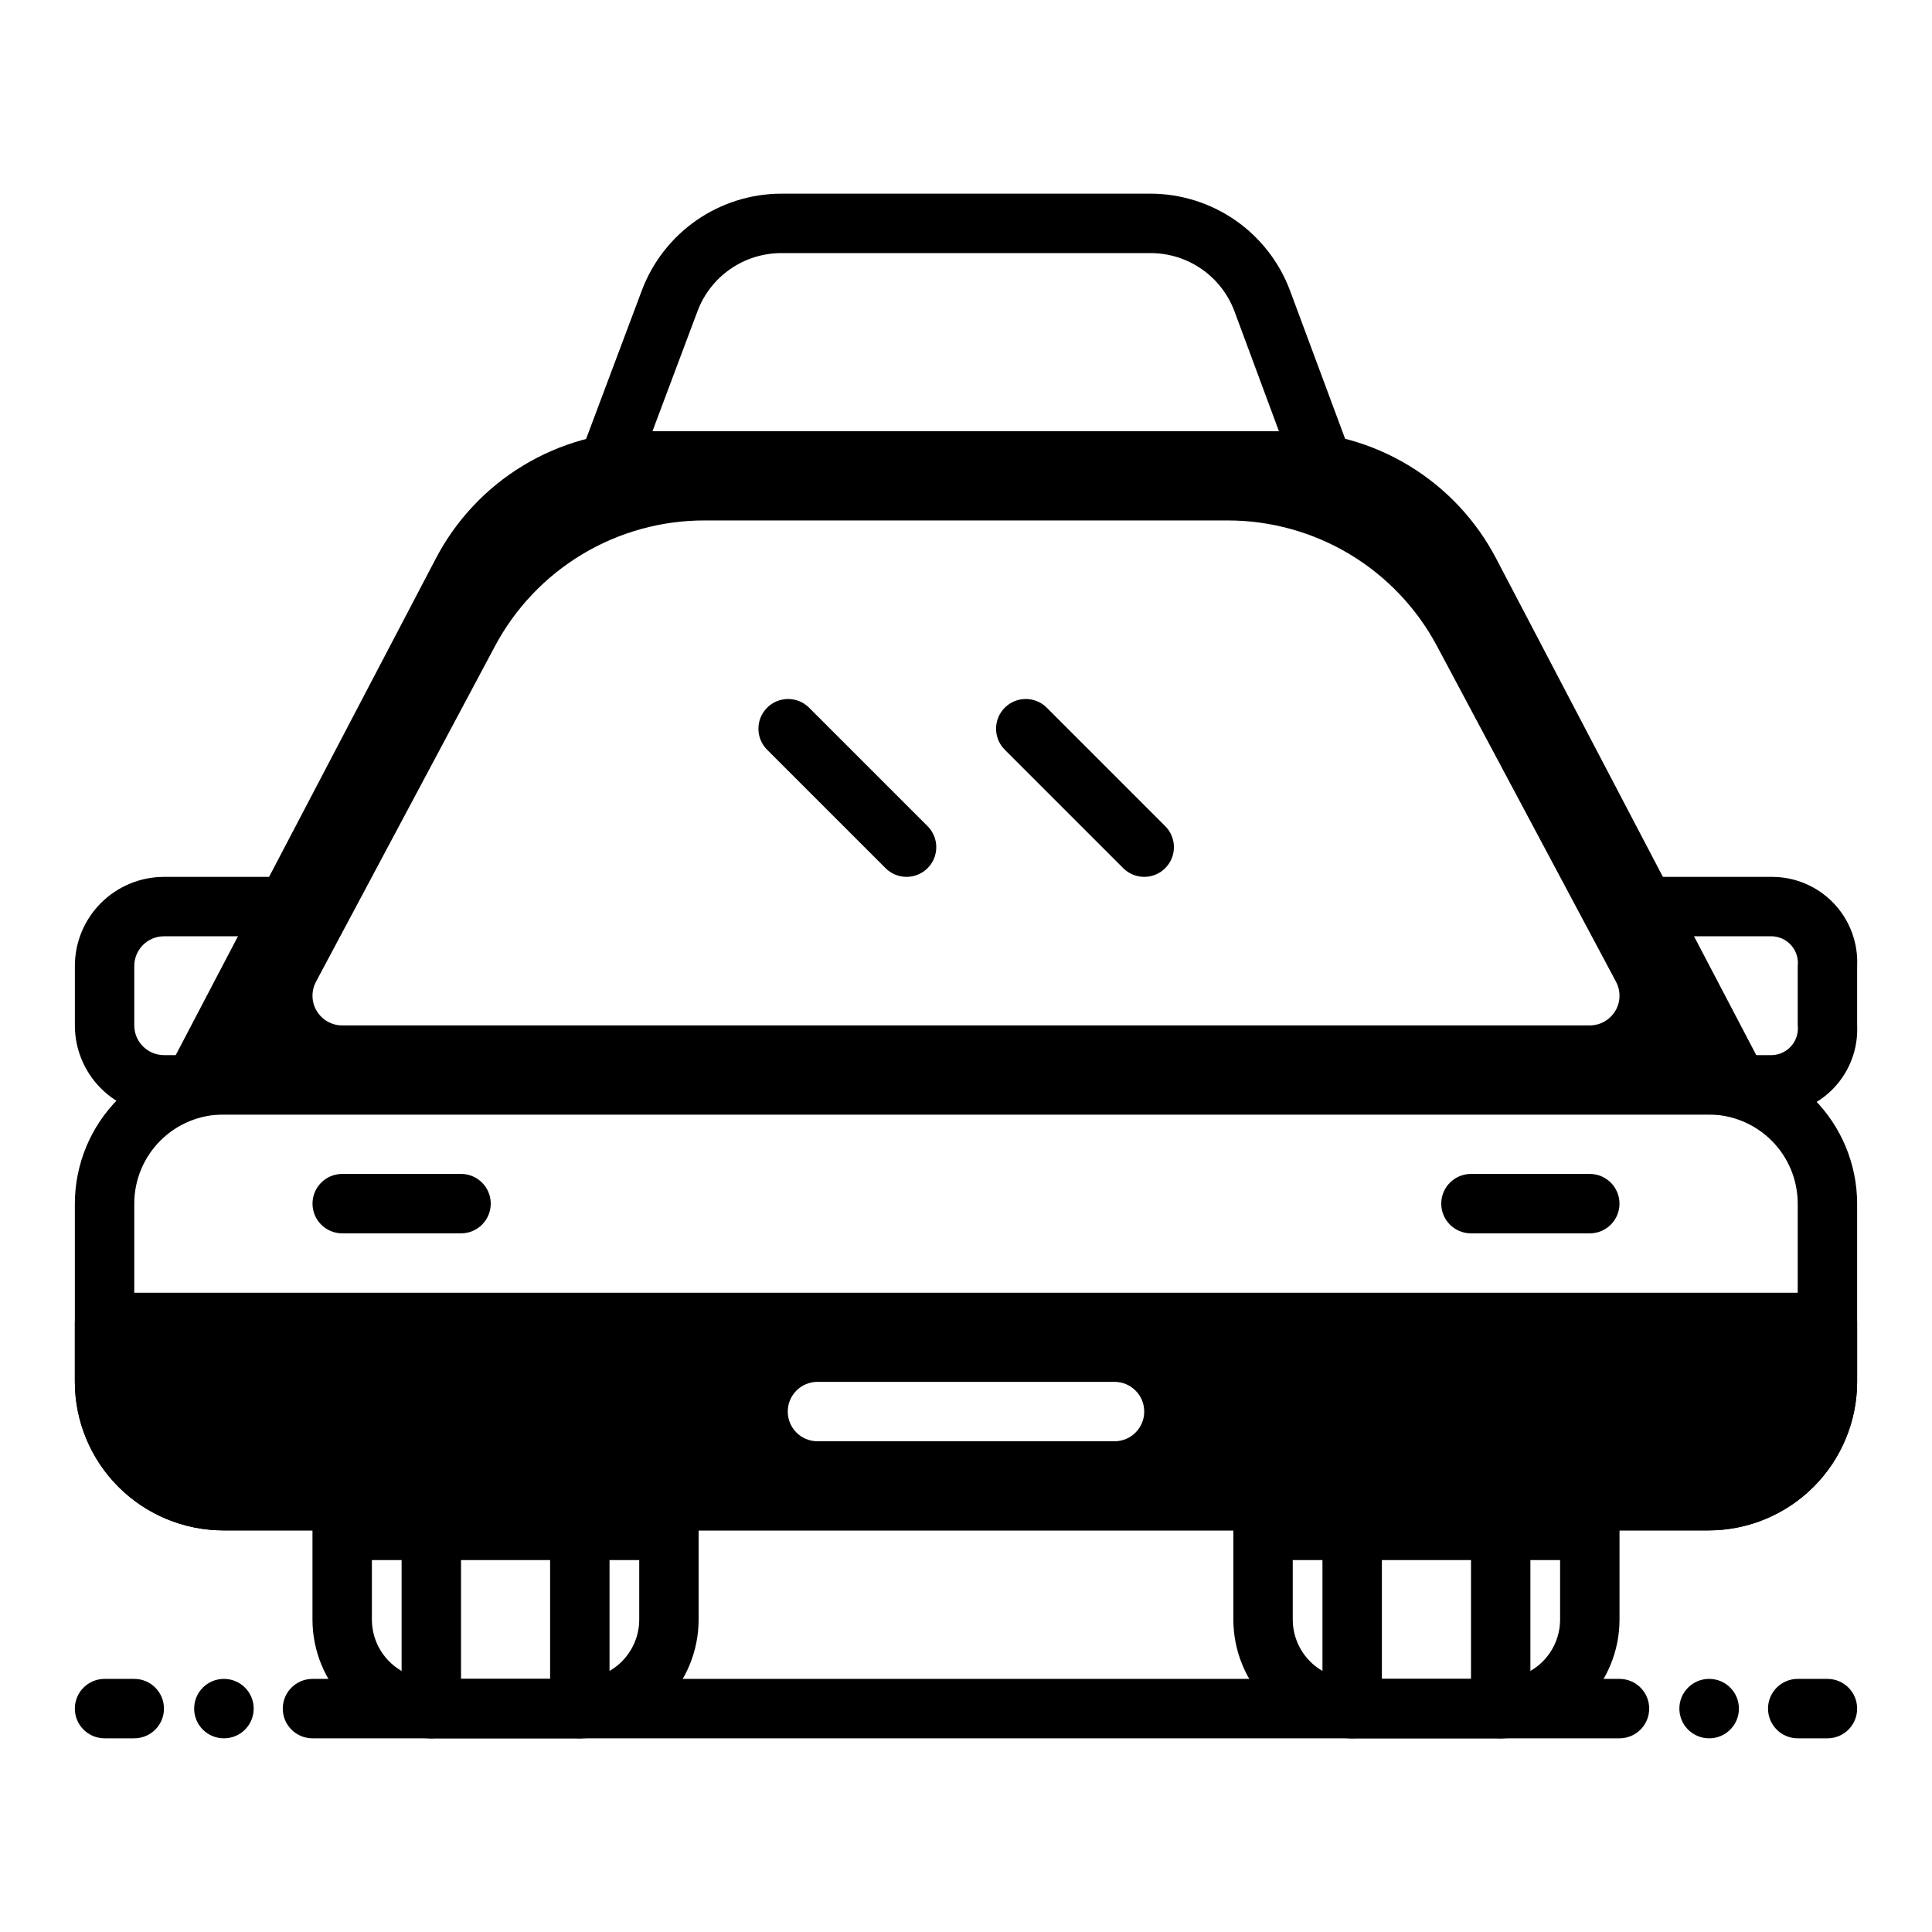
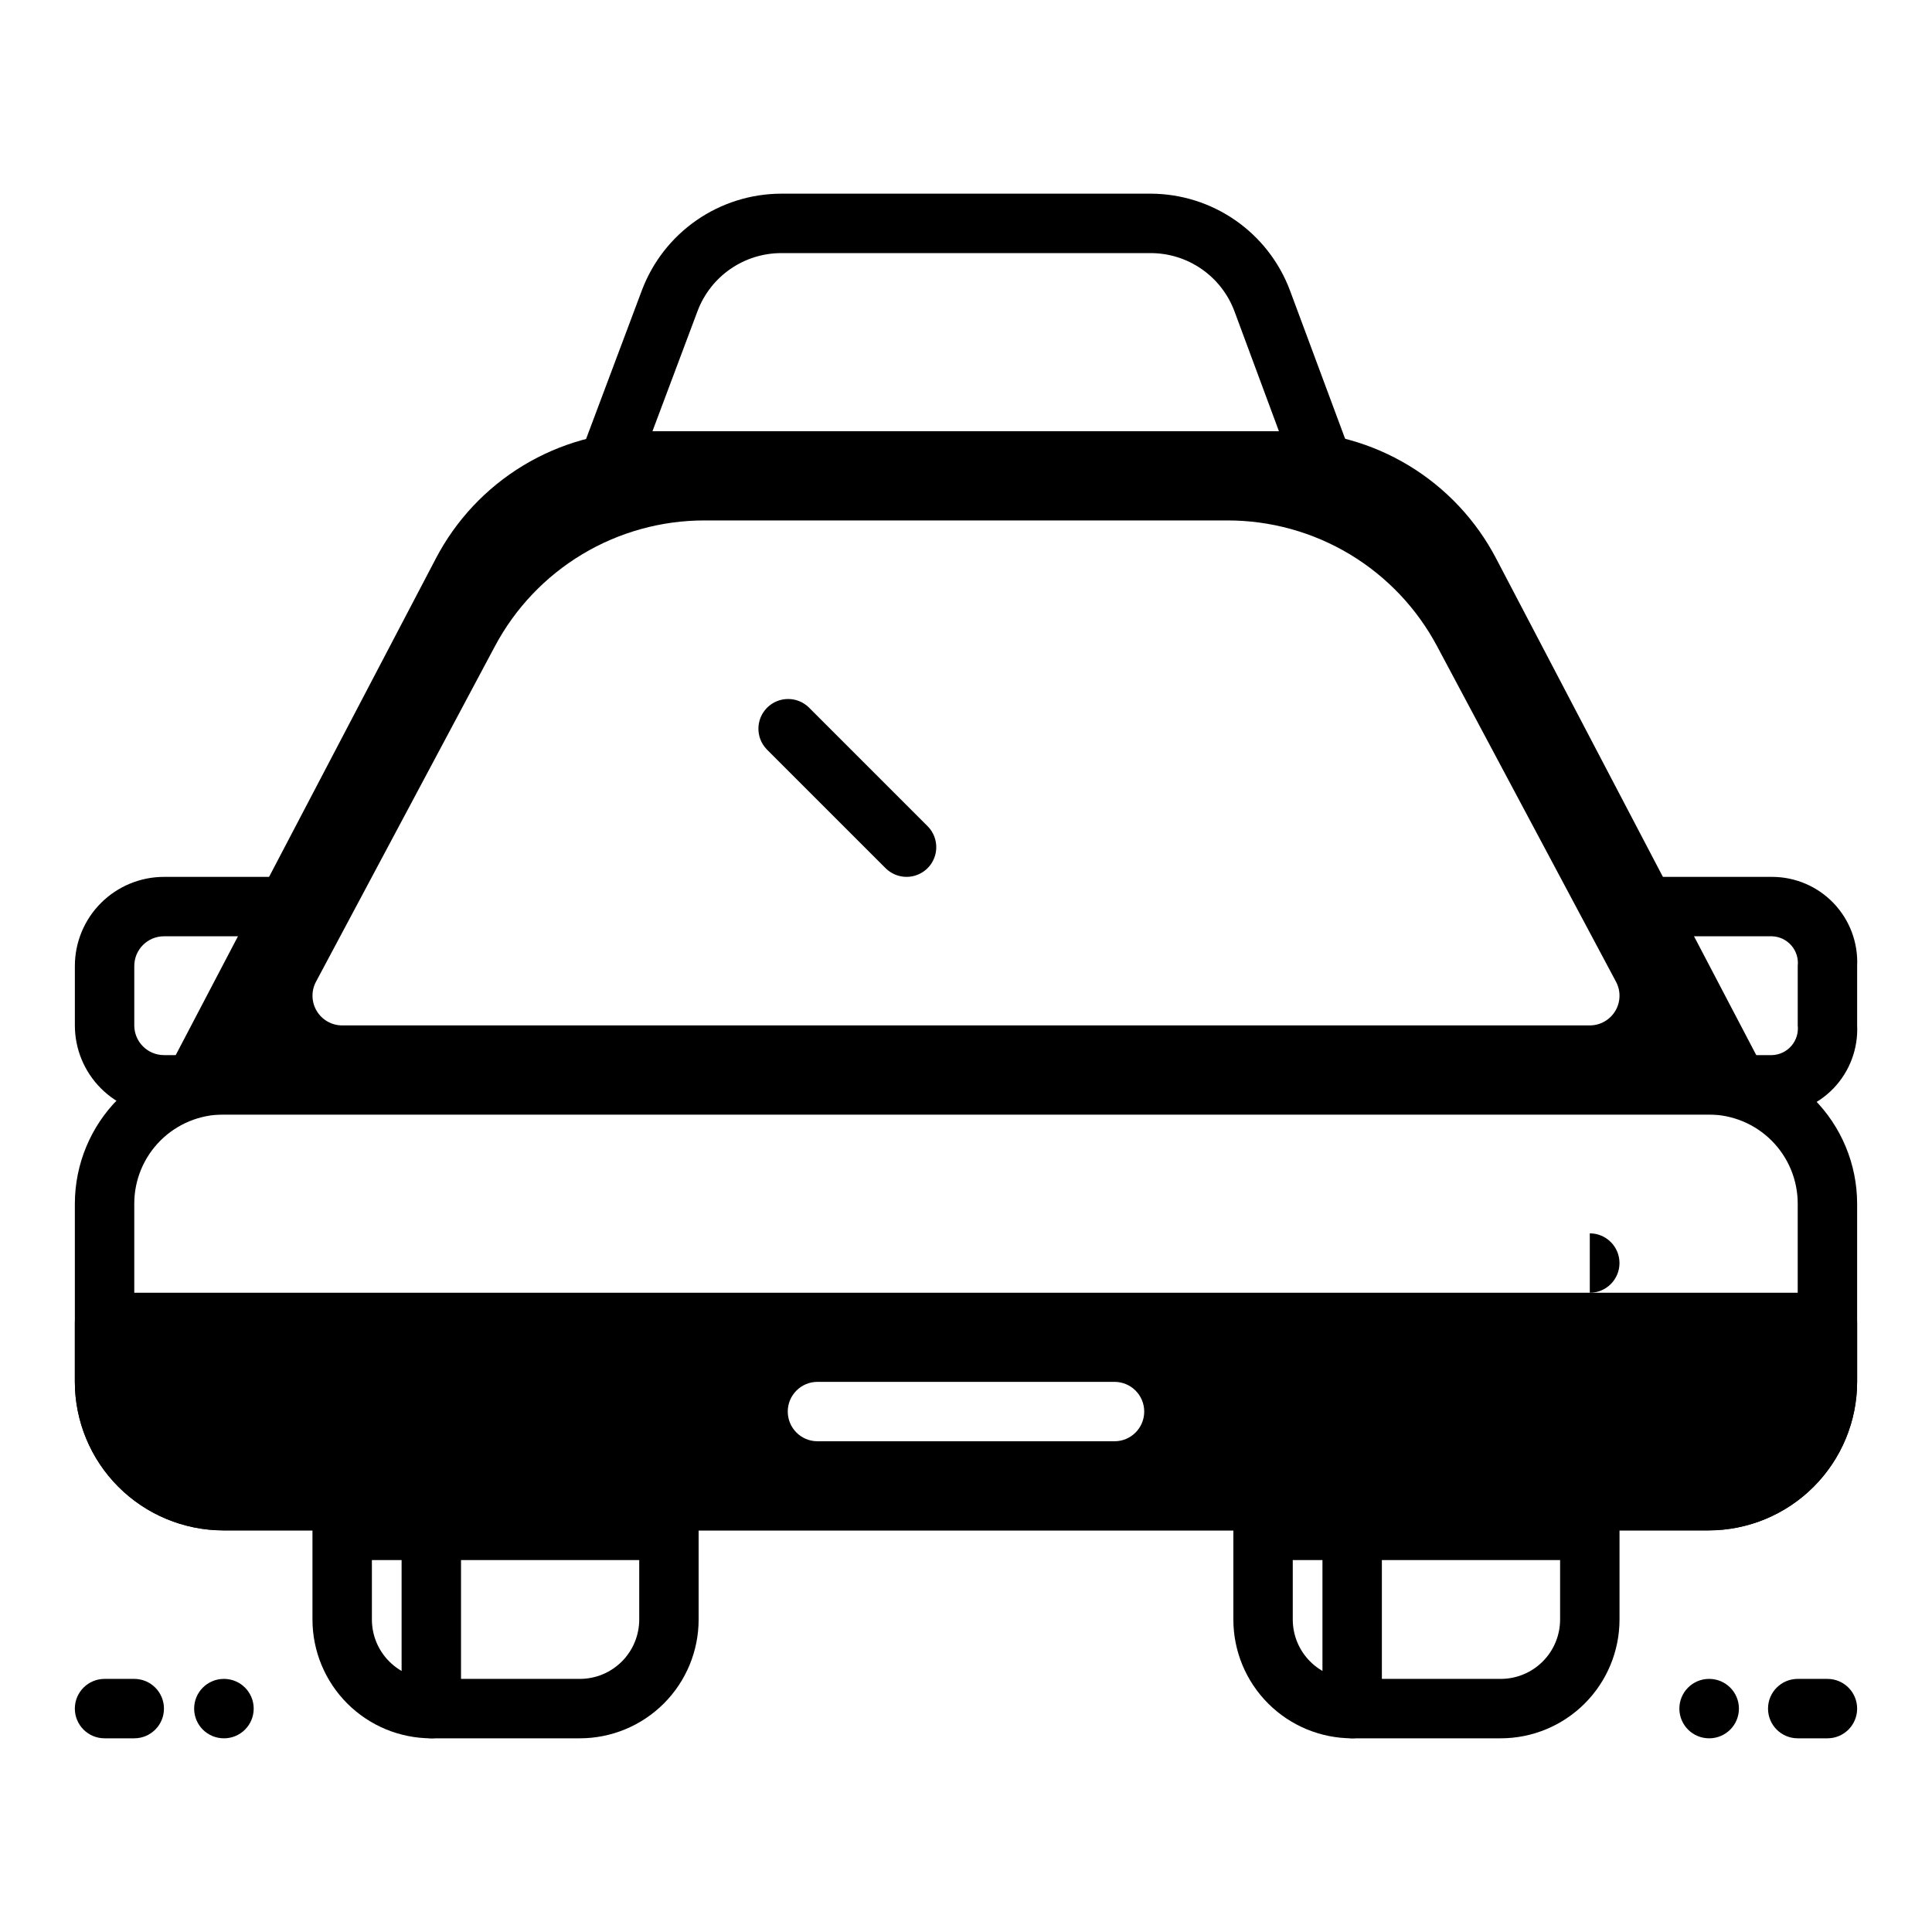
<svg xmlns="http://www.w3.org/2000/svg" fill="#000000" width="800px" height="800px" version="1.1" viewBox="144 144 512 512">
  <g>
    <path d="m384.25 376.38c-2.086 0-4.09-0.832-5.566-2.309l-31.488-31.488c-2.981-3.086-2.938-7.996 0.098-11.035 3.035-3.035 7.945-3.078 11.035-0.094l31.488 31.488c2.25 2.25 2.922 5.637 1.707 8.578-1.219 2.941-4.09 4.859-7.273 4.859z" />
-     <path d="m447.23 376.38c-2.086 0-4.09-0.832-5.566-2.309l-31.488-31.488c-2.981-3.086-2.938-7.996 0.098-11.035 3.035-3.035 7.945-3.078 11.035-0.094l31.488 31.488c2.25 2.25 2.922 5.637 1.703 8.578-1.215 2.941-4.086 4.859-7.269 4.859z" />
    <path d="m611.64 427.84-71.121-135.78c-5.316-10.195-13.332-18.734-23.168-24.688-9.836-5.949-21.117-9.09-32.613-9.07h-169.48c-11.5-0.02-22.781 3.121-32.617 9.07-9.836 5.953-17.848 14.492-23.164 24.688l-71.125 135.78c-1.277 2.438-1.188 5.371 0.238 7.727 1.426 2.356 3.981 3.797 6.734 3.797h409.35c2.754 0 5.309-1.441 6.734-3.797s1.52-5.289 0.238-7.727zm-39.59-15.91h0.004c-1.426 2.367-3.984 3.816-6.746 3.816h-330.62c-2.766 0-5.328-1.453-6.75-3.824-1.426-2.371-1.496-5.316-0.195-7.754l47.414-88.906c5.363-10.078 13.367-18.508 23.16-24.383 9.789-5.871 20.992-8.969 32.41-8.957h138.55c11.414-0.012 22.621 3.086 32.41 8.957 9.789 5.875 17.793 14.305 23.156 24.383l47.414 88.906c1.305 2.441 1.23 5.387-0.195 7.762z" />
    <path d="m596.8 549.57h-393.6c-10.438-0.012-20.441-4.164-27.82-11.543-7.379-7.379-11.527-17.383-11.543-27.816v-47.23c0.016-10.438 4.164-20.441 11.543-27.82s17.383-11.527 27.82-11.543h393.6c10.434 0.016 20.438 4.164 27.816 11.543 7.379 7.379 11.531 17.383 11.543 27.82v47.23c-0.012 10.434-4.164 20.438-11.543 27.816-7.379 7.379-17.383 11.531-27.816 11.543zm-393.6-110.21c-6.266 0-12.273 2.488-16.699 6.918-4.43 4.426-6.918 10.434-6.918 16.699v47.23c0 6.262 2.488 12.27 6.918 16.699 4.426 4.43 10.434 6.918 16.699 6.918h393.6c6.262 0 12.27-2.488 16.699-6.918 4.426-4.43 6.914-10.438 6.914-16.699v-47.23c0-6.266-2.488-12.273-6.914-16.699-4.43-4.43-10.438-6.918-16.699-6.918z" />
    <path d="m297.66 604.67h-39.363c-8.352 0-16.359-3.316-22.266-9.223-5.902-5.906-9.223-13.914-9.223-22.266v-23.617c0-4.348 3.527-7.871 7.875-7.871h86.59c2.09 0 4.09 0.828 5.566 2.305s2.305 3.481 2.305 5.566v23.617c0 8.352-3.316 16.359-9.223 22.266-5.902 5.906-13.914 9.223-22.262 9.223zm-55.105-47.23v15.742c0 4.176 1.656 8.18 4.609 11.133s6.957 4.609 11.133 4.609h39.363c4.172 0 8.18-1.656 11.133-4.609 2.949-2.953 4.609-6.957 4.609-11.133v-15.746z" />
    <path d="m258.3 604.67c-4.348 0-7.871-3.523-7.871-7.871v-47.234c0-4.348 3.523-7.871 7.871-7.871 4.348 0 7.875 3.523 7.875 7.871v47.234c0 2.086-0.832 4.09-2.309 5.566-1.477 1.473-3.477 2.305-5.566 2.305z" />
-     <path d="m297.66 604.67c-4.348 0-7.875-3.523-7.875-7.871v-47.234c0-4.348 3.527-7.871 7.875-7.871 4.348 0 7.871 3.523 7.871 7.871v47.234c0 2.086-0.832 4.09-2.305 5.566-1.477 1.473-3.481 2.305-5.566 2.305z" />
    <path d="m541.7 604.67h-39.359c-8.352 0-16.363-3.316-22.266-9.223-5.906-5.906-9.223-13.914-9.223-22.266v-23.617c0-4.348 3.523-7.871 7.871-7.871h86.594c2.086 0 4.09 0.828 5.566 2.305 1.477 1.477 2.305 3.481 2.305 5.566v23.617c0 8.352-3.316 16.359-9.223 22.266s-13.914 9.223-22.266 9.223zm-55.105-47.23v15.742c0 4.176 1.66 8.18 4.613 11.133s6.957 4.609 11.133 4.609h39.359c4.176 0 8.18-1.656 11.133-4.609s4.609-6.957 4.609-11.133v-15.746z" />
    <path d="m502.34 604.67c-4.348 0-7.875-3.523-7.875-7.871v-47.234c0-4.348 3.527-7.871 7.875-7.871 4.348 0 7.871 3.523 7.871 7.871v47.234c0 2.086-0.828 4.09-2.305 5.566-1.477 1.473-3.481 2.305-5.566 2.305z" />
-     <path d="m541.7 604.67c-4.348 0-7.871-3.523-7.871-7.871v-47.234c0-4.348 3.523-7.871 7.871-7.871 4.348 0 7.871 3.523 7.871 7.871v47.234c0 2.086-0.828 4.09-2.305 5.566-1.477 1.473-3.481 2.305-5.566 2.305z" />
    <path d="m628.29 486.59h-456.58c-4.348 0-7.875 3.523-7.875 7.871v15.746c0.016 10.434 4.164 20.438 11.543 27.816 7.379 7.379 17.383 11.531 27.82 11.543h393.6c10.434-0.012 20.438-4.164 27.816-11.543 7.379-7.379 11.531-17.383 11.543-27.816v-15.746c0-2.086-0.832-4.09-2.305-5.566-1.477-1.473-3.481-2.305-5.566-2.305zm-188.93 39.359h-78.723c-4.348 0-7.871-3.523-7.871-7.871s3.523-7.871 7.871-7.871h78.723c4.348 0 7.871 3.523 7.871 7.871s-3.523 7.871-7.871 7.871z" />
-     <path d="m266.18 470.85h-31.488c-4.348 0-7.875-3.523-7.875-7.871 0-4.348 3.527-7.875 7.875-7.875h31.488c4.348 0 7.871 3.527 7.871 7.875 0 4.348-3.523 7.871-7.871 7.871z" />
-     <path d="m565.31 470.85h-31.488c-4.348 0-7.875-3.523-7.875-7.871 0-4.348 3.527-7.875 7.875-7.875h31.488c4.348 0 7.871 3.527 7.871 7.875 0 4.348-3.523 7.871-7.871 7.871z" />
+     <path d="m565.31 470.85h-31.488h31.488c4.348 0 7.871 3.527 7.871 7.875 0 4.348-3.523 7.871-7.871 7.871z" />
    <path d="m198.04 439.36h-10.582c-6.262 0-12.27-2.488-16.699-6.918-4.43-4.43-6.918-10.434-6.918-16.699v-15.742c0-6.266 2.488-12.273 6.918-16.699 4.43-4.43 10.438-6.918 16.699-6.918h32.613c4.348 0 7.875 3.523 7.875 7.871s-3.527 7.871-7.875 7.871h-32.613c-4.348 0-7.871 3.527-7.871 7.875v15.742c0 2.09 0.828 4.09 2.305 5.566 1.477 1.477 3.481 2.305 5.566 2.305h10.582c4.348 0 7.871 3.527 7.871 7.875 0 4.348-3.523 7.871-7.871 7.871z" />
    <path d="m613.67 439.36h-8.996c-4.348 0-7.871-3.523-7.871-7.871 0-4.348 3.523-7.875 7.871-7.875h8.996c1.965-0.082 3.809-0.973 5.086-2.469 1.281-1.492 1.883-3.449 1.66-5.402v-15.742c0.223-1.957-0.379-3.914-1.66-5.406-1.277-1.492-3.121-2.387-5.086-2.469h-32.613c-4.348 0-7.871-3.523-7.871-7.871s3.523-7.871 7.871-7.871h32.613c6.16 0.016 12.043 2.543 16.289 7.004 4.246 4.461 6.488 10.461 6.203 16.613v15.742c0.285 6.152-1.957 12.152-6.203 16.613-4.246 4.457-10.129 6.988-16.289 7.004z" />
    <path d="m494.26 274.05h-188.72c-2.582 0-5.004-1.266-6.473-3.387-1.473-2.121-1.812-4.832-0.906-7.25l15.957-42.508c2.832-7.496 7.871-13.953 14.453-18.52 6.582-4.57 14.395-7.031 22.406-7.059h97.98c8.027 0.023 15.859 2.488 22.449 7.07s11.633 11.062 14.449 18.578l15.785 42.453h-0.004c0.902 2.418 0.562 5.121-0.91 7.238-1.473 2.117-3.887 3.383-6.465 3.383zm-177.36-15.746h166.04l-11.809-31.844v0.004c-1.691-4.516-4.719-8.406-8.68-11.156-3.961-2.75-8.664-4.227-13.488-4.234h-97.98c-4.805 0.016-9.492 1.488-13.441 4.223-3.949 2.738-6.973 6.609-8.672 11.105z" />
-     <path d="m573.18 604.67h-346.37c-4.348 0-7.871-3.523-7.871-7.871 0-4.348 3.523-7.875 7.871-7.875h346.37c4.348 0 7.871 3.527 7.871 7.875 0 4.348-3.523 7.871-7.871 7.871z" />
    <path d="m179.58 604.67h-7.871c-4.348 0-7.875-3.523-7.875-7.871 0-4.348 3.527-7.875 7.875-7.875h7.871c4.348 0 7.871 3.527 7.871 7.875 0 4.348-3.523 7.871-7.871 7.871z" />
    <path d="m203.36 604.67c-2.09 0.008-4.094-0.809-5.578-2.277s-2.324-3.469-2.332-5.555c-0.023-4.348 3.484-7.891 7.832-7.914h0.078c4.348 0 7.871 3.527 7.871 7.875 0 4.348-3.523 7.871-7.871 7.871z" />
    <path d="m628.29 604.67h-7.875c-4.348 0-7.871-3.523-7.871-7.871 0-4.348 3.523-7.875 7.871-7.875h7.875c4.348 0 7.871 3.527 7.871 7.875 0 4.348-3.523 7.871-7.871 7.871z" />
    <path d="m596.96 604.67c-2.09 0.008-4.094-0.809-5.578-2.277s-2.324-3.469-2.332-5.555c-0.023-4.348 3.484-7.891 7.832-7.914h0.078c4.348 0 7.871 3.527 7.871 7.875 0 4.348-3.523 7.871-7.871 7.871z" />
  </g>
</svg>